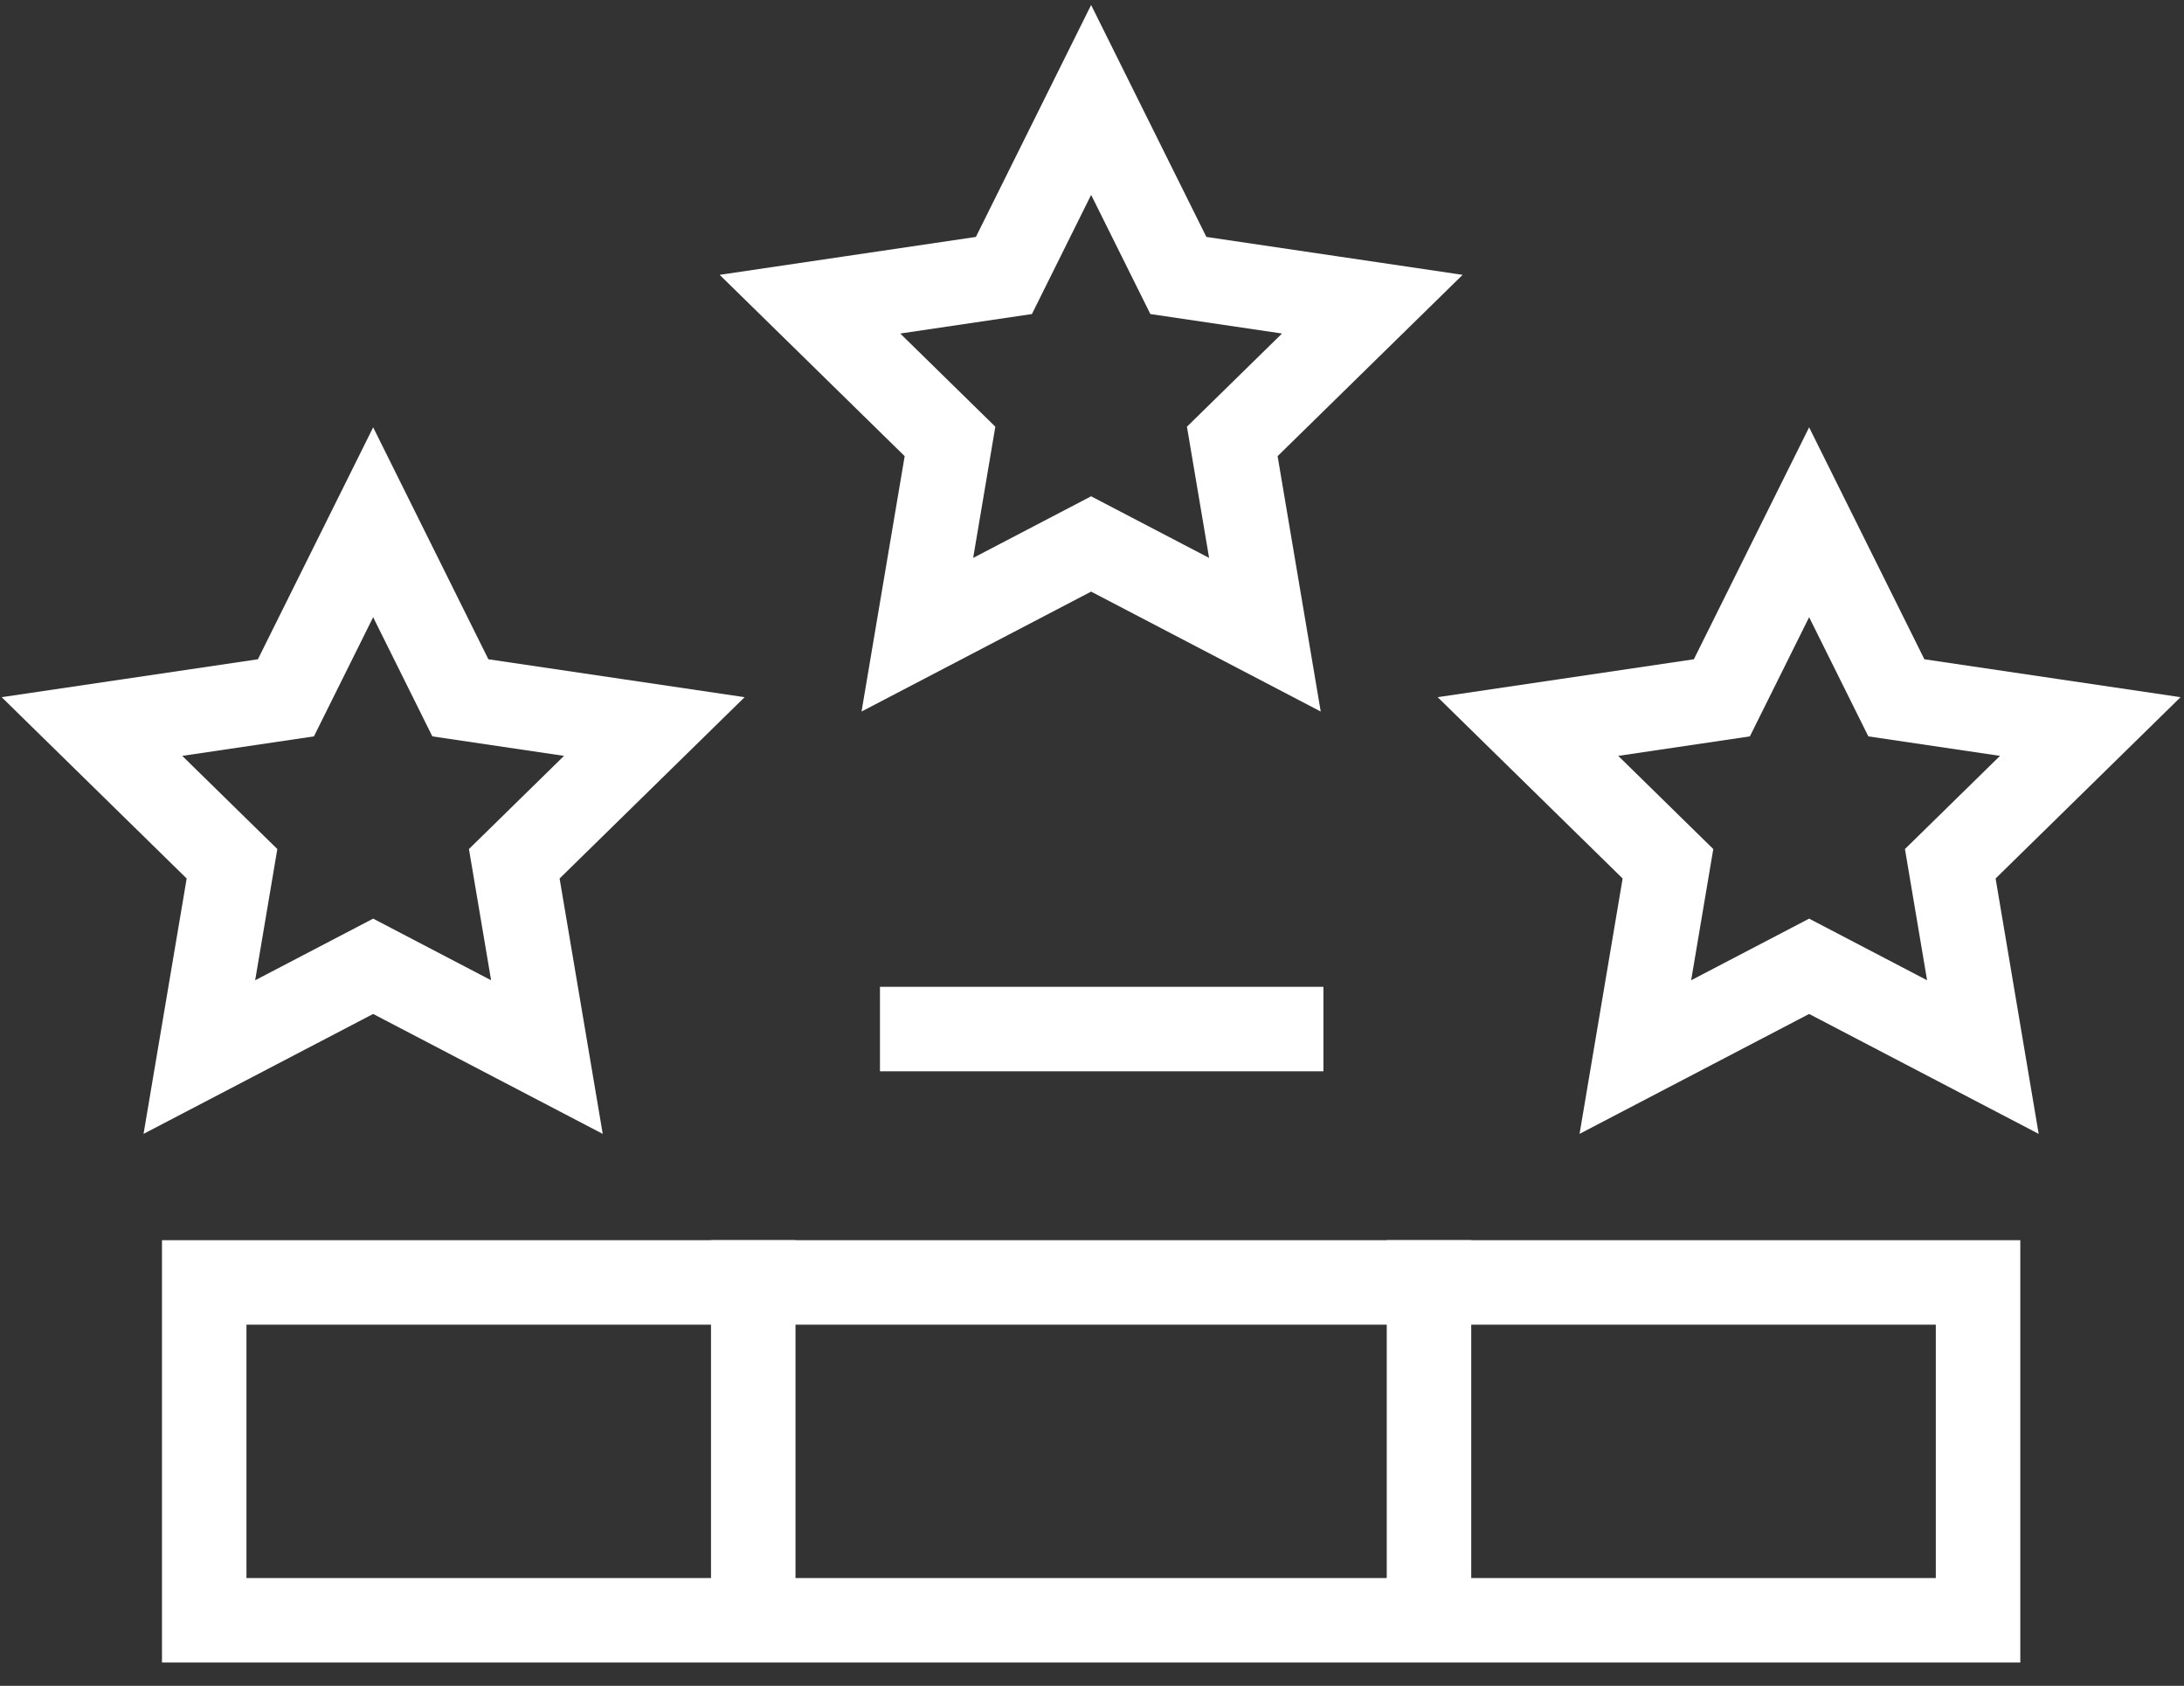
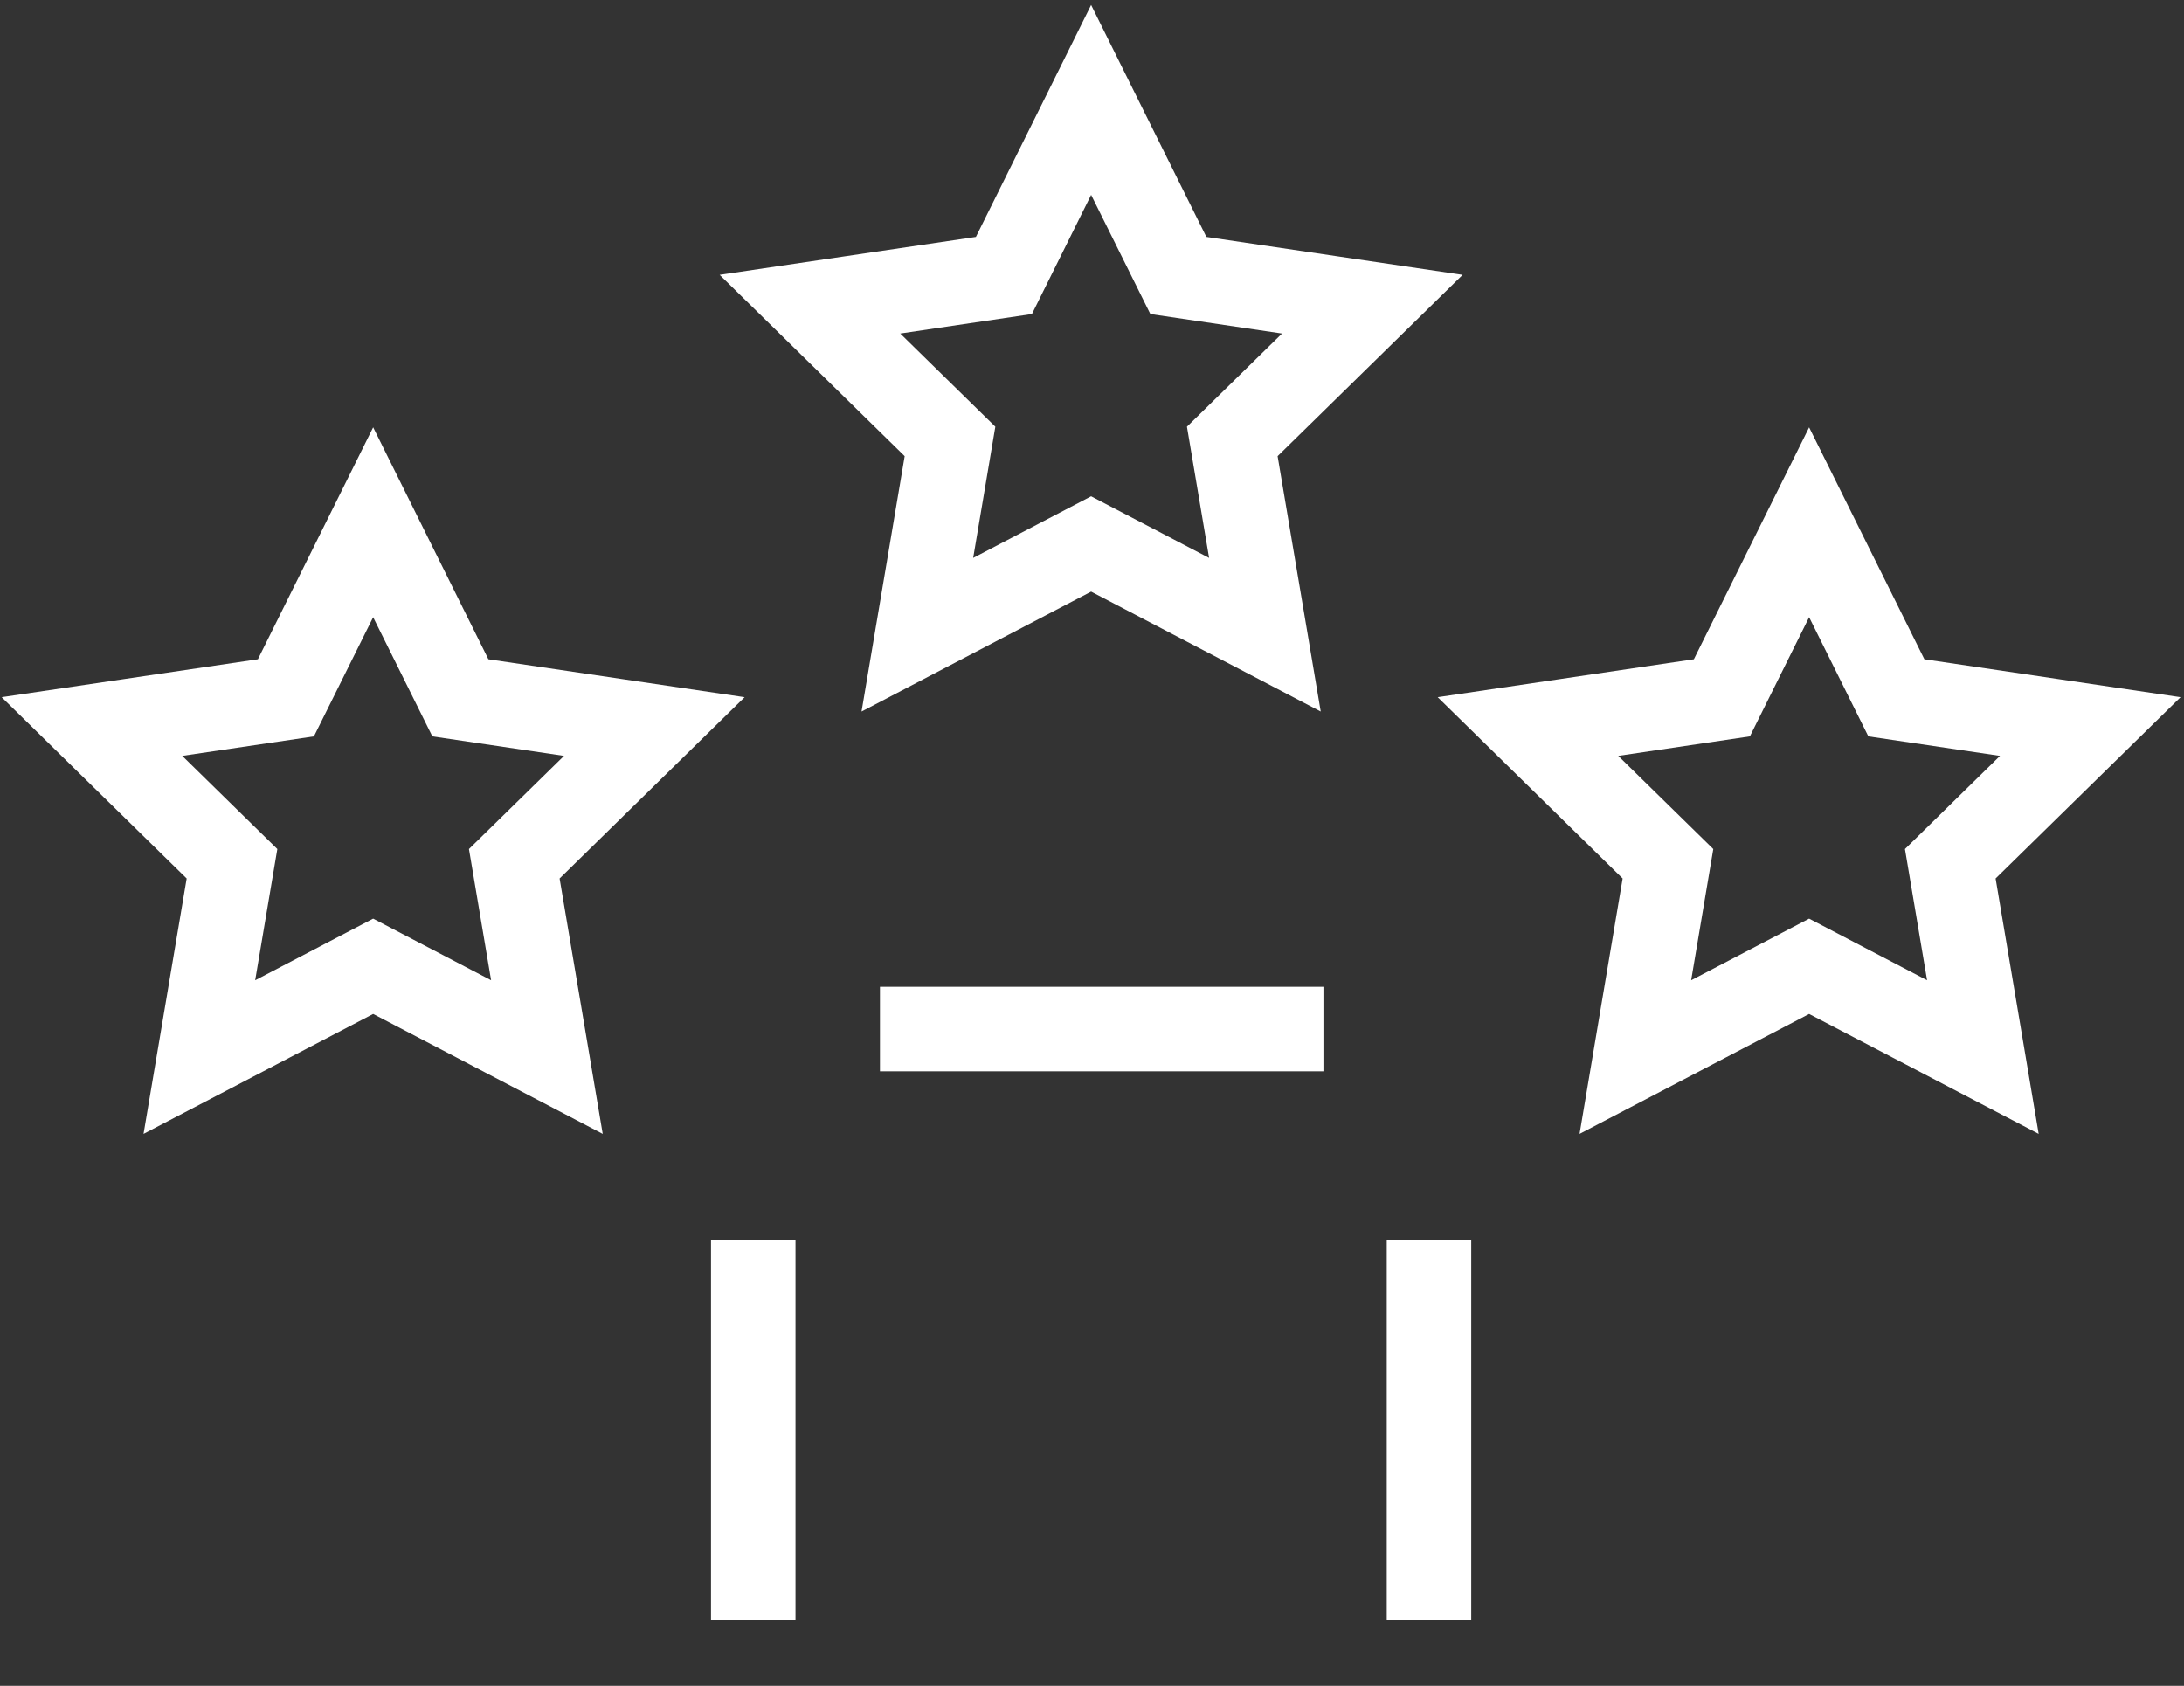
<svg xmlns="http://www.w3.org/2000/svg" width="57" height="44" viewBox="0 0 57 44" fill="none">
  <rect x="0" y="0" width="57" height="44" fill="#333333" stroke="none" />
  <g id="Group 267">
    <path id="Star 7" d="M9.739 13.631L12.015 18.213L17.077 18.962L13.422 22.544L14.274 27.589L9.739 25.22L5.203 27.589L6.055 22.544L2.4 18.962L7.462 18.213L9.739 13.631Z" stroke="white" stroke-width="2.205" />
    <path id="Star 8" d="M28.477 2.608L30.754 7.19L35.816 7.939L32.161 11.521L33.013 16.566L28.477 14.197L23.942 16.566L24.794 11.521L21.139 7.939L26.201 7.19L28.477 2.608Z" stroke="white" stroke-width="2.205" />
    <path id="Star 9" d="M47.216 13.631L49.493 18.213L54.554 18.962L50.9 22.544L51.751 27.589L47.216 25.22L42.681 27.589L43.532 22.544L39.878 18.962L44.939 18.213L47.216 13.631Z" stroke="white" stroke-width="2.205" />
-     <rect id="Rectangle 120" x="5.33" y="33.471" width="46.295" height="8.818" stroke="white" stroke-width="2.205" />
    <path id="Vector 31" d="M22.966 26.858H34.54" stroke="white" stroke-width="2.205" />
    <path id="Vector 32" d="M19.659 32.369L19.659 42.29" stroke="white" stroke-width="2.205" />
    <path id="Vector 33" d="M37.295 32.369L37.295 42.29" stroke="white" stroke-width="2.205" />
  </g>
</svg>